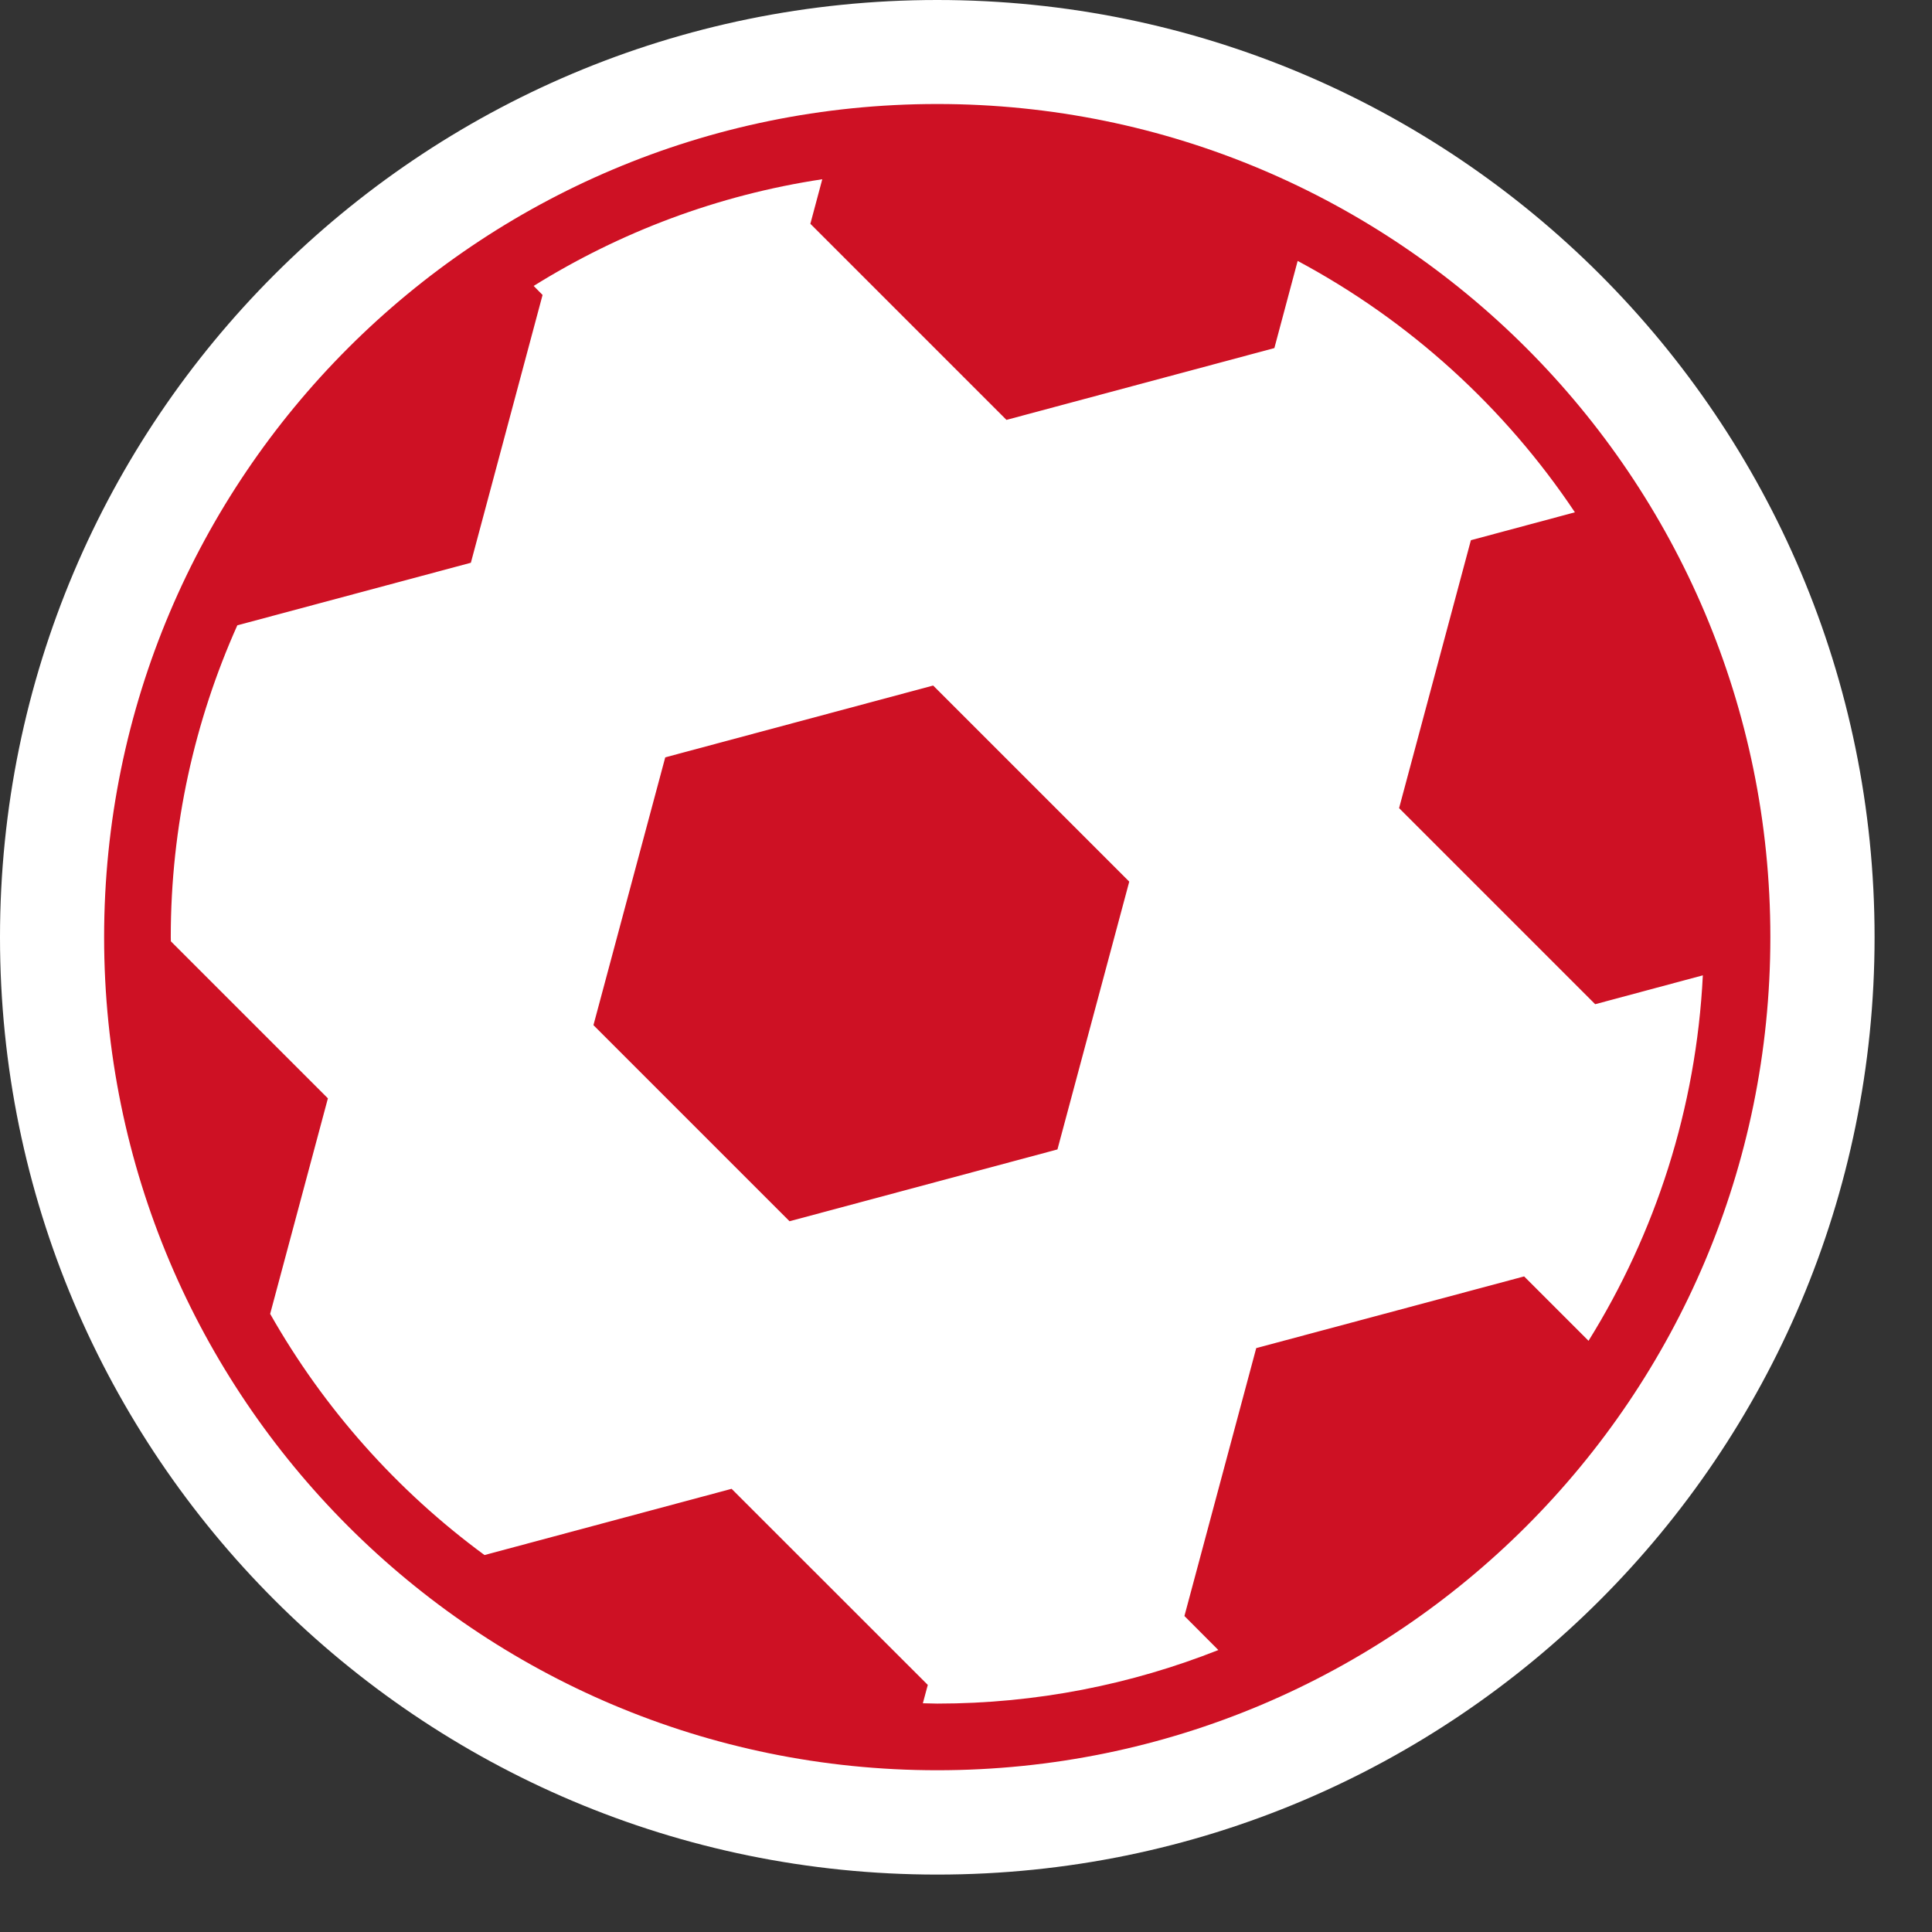
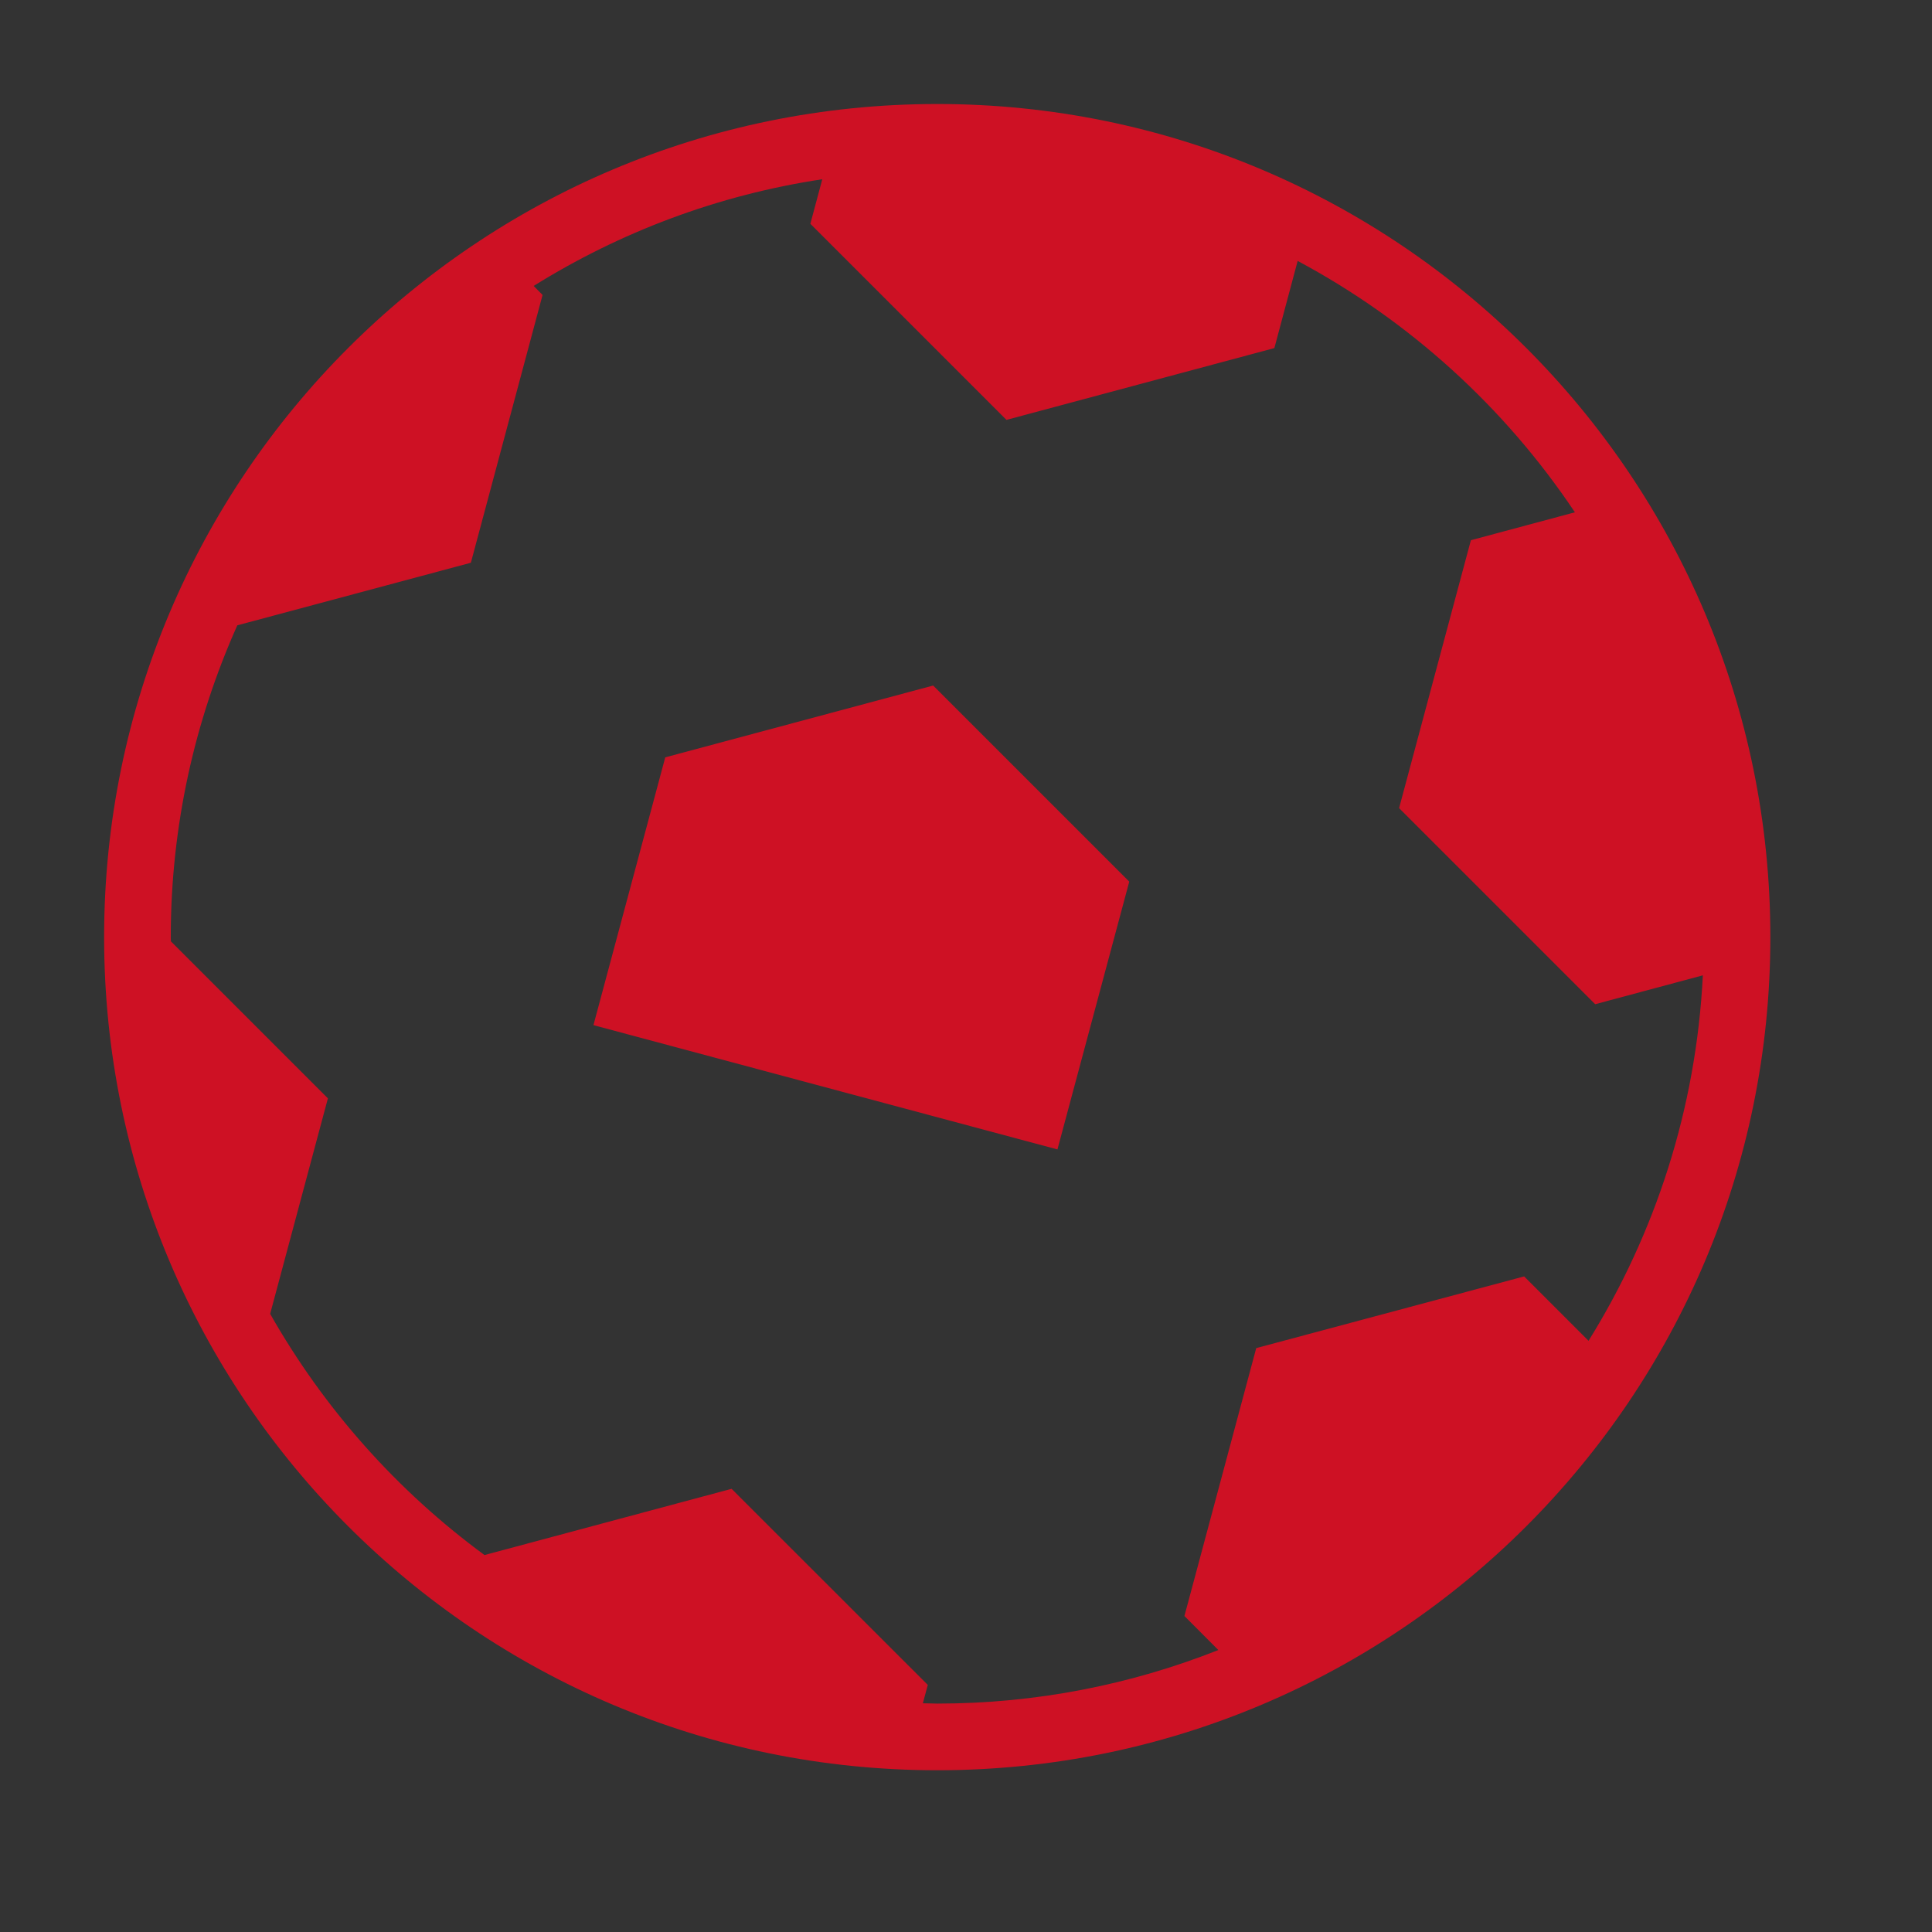
<svg xmlns="http://www.w3.org/2000/svg" width="18" height="18" viewBox="0 0 18 18" fill="none">
  <rect x="0" y="0" width="18" height="18" fill="#333333" stroke="none" />
-   <path d="M17.465 8.732C17.465 13.555 13.555 17.465 8.732 17.465C3.91 17.465 0 13.555 0 8.732C0 3.91 3.91 0 8.732 0C13.555 0 17.465 3.91 17.465 8.732Z" fill="white" />
  <path d="M8.732 0.969C4.445 0.969 0.97 4.444 0.97 8.731C0.97 13.018 4.445 16.493 8.732 16.493C13.019 16.493 16.494 13.018 16.494 8.731C16.494 4.444 13.019 0.969 8.732 0.969ZM8.598 15.869L8.644 15.698L6.816 13.871L4.514 14.488C3.7 13.89 3.018 13.124 2.517 12.241L3.055 10.233L1.592 8.77C1.592 8.757 1.591 8.744 1.591 8.731C1.591 7.697 1.814 6.714 2.211 5.826L4.387 5.243L5.055 2.748L4.972 2.664C5.776 2.163 6.686 1.817 7.661 1.67L7.55 2.085L9.377 3.912L11.873 3.243L12.09 2.431C13.132 2.988 14.02 3.796 14.673 4.773L13.704 5.033L13.035 7.529L14.862 9.356L15.865 9.087C15.803 10.332 15.421 11.493 14.8 12.492L14.2 11.892L11.704 12.56L11.035 15.056L11.351 15.373C10.54 15.694 9.657 15.872 8.732 15.872C8.687 15.872 8.643 15.869 8.598 15.869Z" fill="#CE1124" />
-   <path d="M6.198 7.056L5.529 9.551L7.356 11.378L9.852 10.709L10.521 8.214L8.694 6.387L6.198 7.056Z" fill="#CE1124" />
+   <path d="M6.198 7.056L5.529 9.551L9.852 10.709L10.521 8.214L8.694 6.387L6.198 7.056Z" fill="#CE1124" />
</svg>